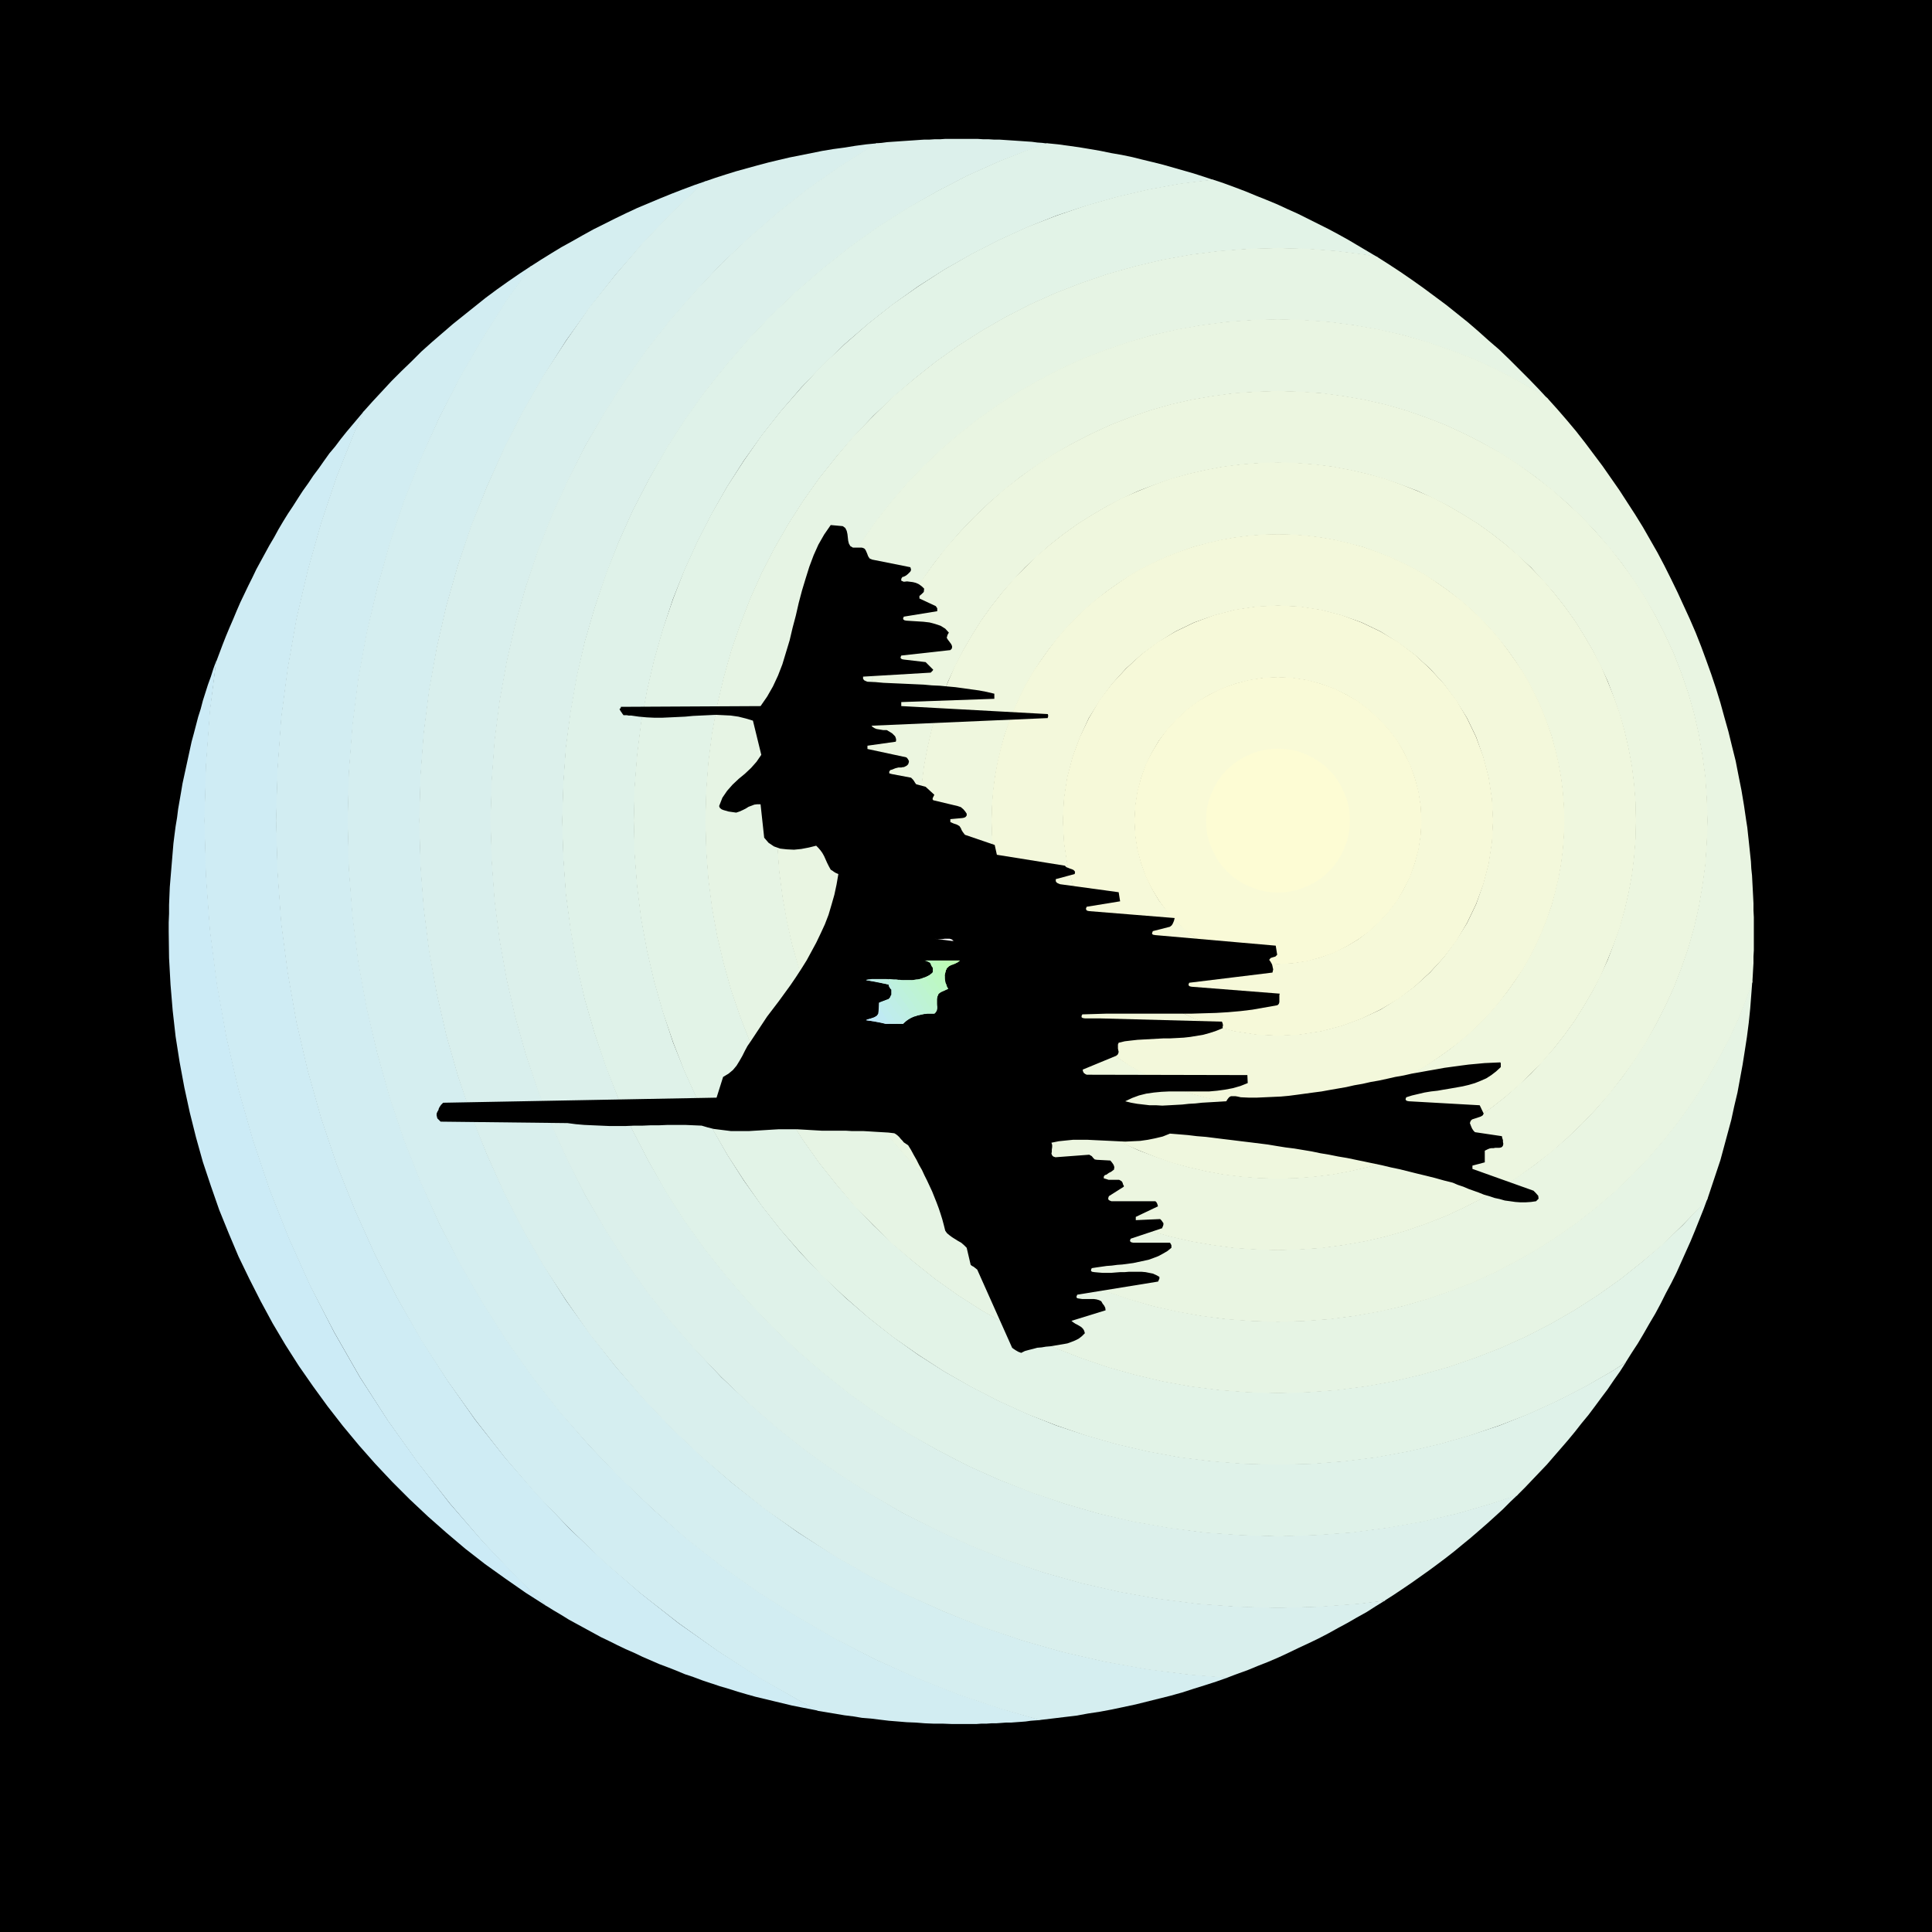
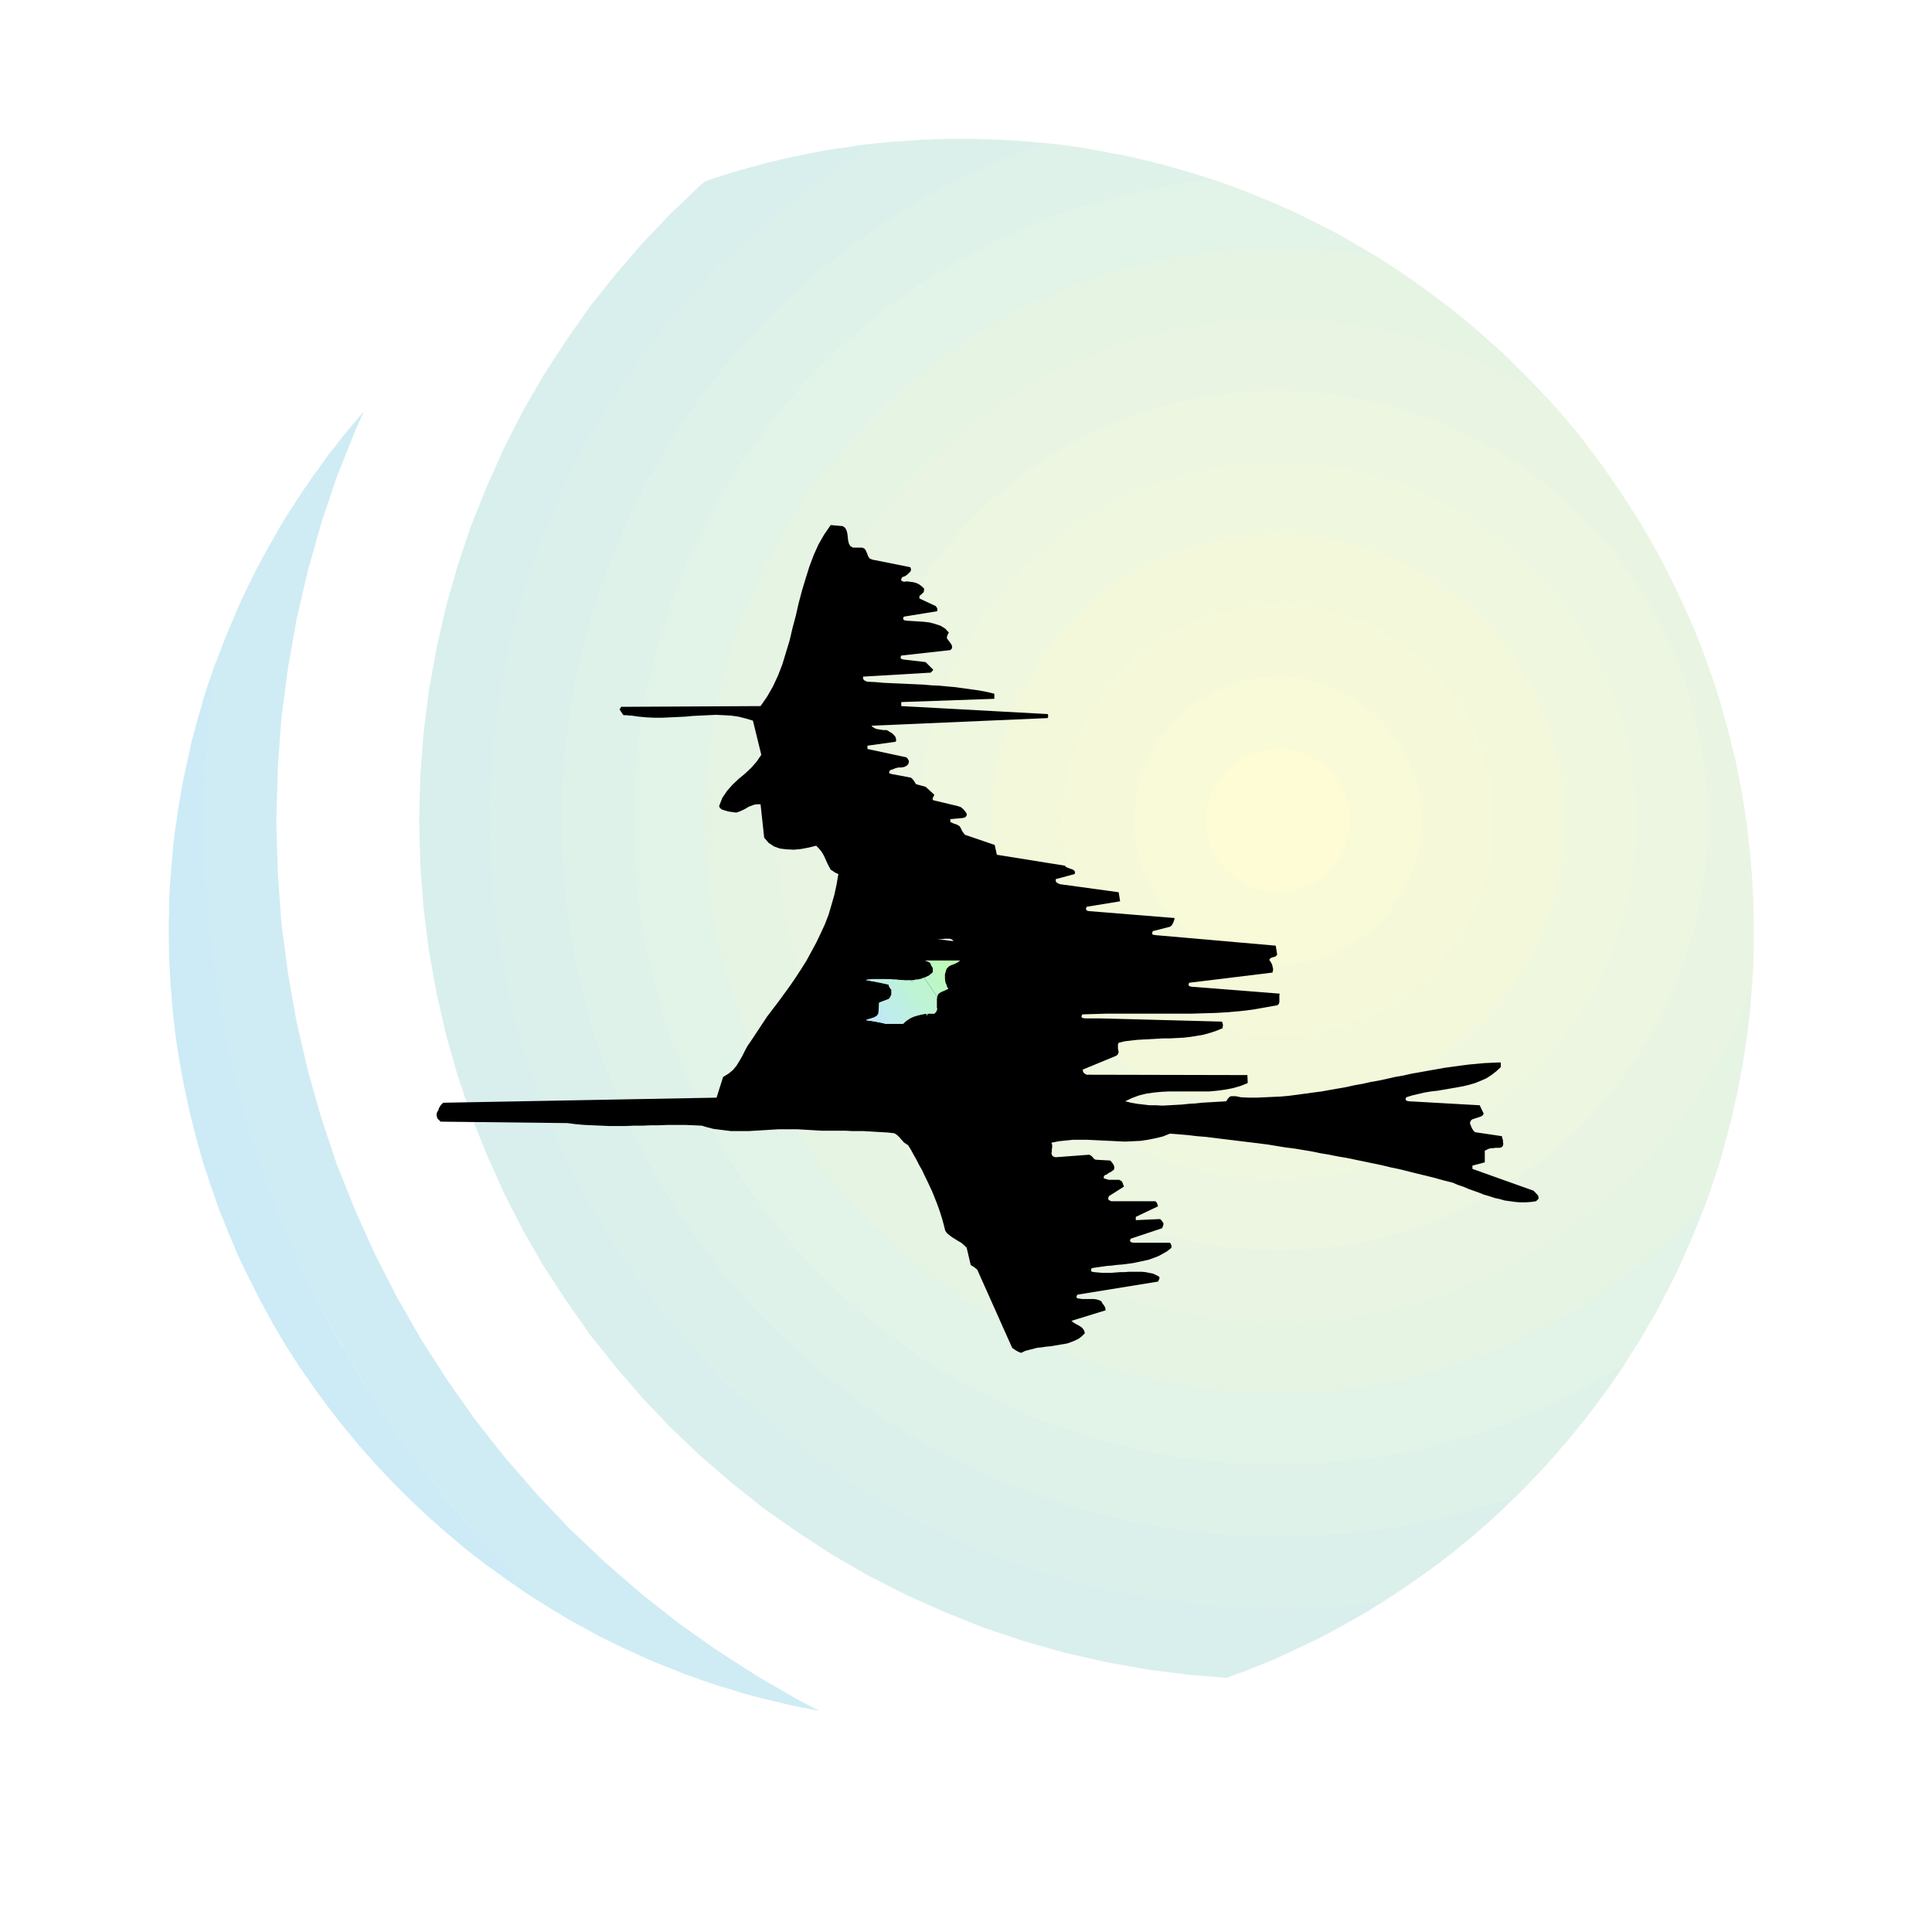
<svg xmlns="http://www.w3.org/2000/svg" fill-rule="evenodd" height="5.314in" preserveAspectRatio="none" stroke-linecap="round" viewBox="0 0 5314 5314" width="5.314in">
  <style>.brush1{fill:#000}.pen1{stroke:none}</style>
-   <path class="pen1 brush1" d="M0 0h5314v5314H0V0z" />
  <path class="pen1" style="fill:#ccebf6" d="m1504 4418-58-37-56-39-56-40-54-42-52-44-51-45-50-47-48-48-47-50-45-51-44-53-42-54-40-55-39-56-37-58-35-59-33-61-31-61-30-62-27-64-26-64-23-66-22-66-19-68-17-68-15-69-13-70-11-70-8-71-6-72-4-73-1-73v-25l1-24v-24l1-25 1-24 2-24 2-24 2-24 2-24 2-24 3-24 3-23 4-24 3-24 4-23 4-23 4-24 5-23 5-23 5-23 5-23 5-23 6-22 6-23 6-23 7-22 6-23 7-22 7-22 8-22 7-22 8-22-17 138-11 150-4 152 4 152 11 150 19 147 26 146 33 143 40 140 46 137 53 134 59 131 65 127 71 124 77 119 83 116 87 112 93 107 98 102 76 74z" />
  <path class="pen1" style="fill:#cfecf4" d="m1501 4416 21 13 22 13 21 13 22 12 22 12 22 12 22 12 23 11 22 11 23 11 23 10 23 11 23 10 23 10 24 9 23 9 24 10 24 8 24 9 24 8 24 8 24 7 25 8 24 7 25 7 25 6 25 6 25 6 25 6 25 5 26 5 25 5-52-27-115-66-112-72-108-76-104-82-100-87-96-91-91-96-87-100-82-104-76-108-72-112-66-115-61-119-55-122-50-125-43-128-37-131-31-133-24-136-18-137-10-140-4-142 4-142 10-140 18-137 24-136 31-133 37-131 43-128 50-125 24-54-16 19-16 19-16 19-16 20-15 20-16 19-15 21-14 20-15 20-14 21-15 21-13 20-14 22-14 21-13 21-13 22-12 22-13 22-12 22-12 22-12 22-11 23-11 22-11 23-11 23-10 23-10 24-10 23-10 24-9 23-9 24-9 24-17 133-11 150-4 152 4 152 11 150 19 148 26 145 33 143 40 140 46 137 53 134 59 131 66 127 71 124 77 120 82 115 88 112 92 107 98 103 74 71z" />
-   <path class="pen1" style="fill:#d2edf2" d="m2862 4731-14 1-13 1-14 2-13 1-14 1-13 1h-14l-13 1-14 1h-13l-14 1h-14l-14 1h-66l-25-1h-25l-25-1-25-2-25-1-24-2-25-2-25-3-24-3-25-2-24-4-24-3-24-4-24-4-24-4-49-26-116-66-111-72-108-77-105-82-100-86-95-92-92-95-86-100-82-105-77-108-72-111-66-116-61-119-55-122-50-125-43-128-37-131-31-133-24-136-18-137-10-140-4-142 4-142 10-140 18-137 24-136 31-133 37-131 43-128 50-125 23-52 26-29 26-28 26-28 27-27 28-27 27-27 29-26 29-25 29-25 30-24 30-24 30-24 31-23 31-22 32-22 32-21-68 96-66 104-62 107-57 110-51 114-46 116-40 119-34 121-29 124-23 126-16 128-10 129-3 132 3 132 10 129 16 128 23 126 29 124 34 121 40 119 46 116 51 114 57 110 62 107 66 104 71 100 76 97 81 93 85 88 88 85 93 81 97 76 100 71 104 66 107 62 110 57 114 51 116 46 119 40 107 31z" />
-   <path class="pen1" style="fill:#d5eef0" d="m2859 4731 34-4 33-4 34-4 33-6 33-5 32-6 33-7 33-7 32-8 32-8 32-8 32-9 31-10 32-10 31-10 31-11-103-8-118-15-117-21-114-26-112-32-109-37-108-43-104-47-102-52-99-57-96-61-92-66-89-70-86-75-82-78-78-82-75-86-70-89-66-92-61-96-57-99-52-102-47-104-43-108-37-109-32-112-26-114-21-117-15-118-9-120-3-121 3-121 9-120 15-118 21-117 26-114 32-112 37-109 43-108 47-104 52-102 57-99 61-96 66-92 70-89 75-86 78-82 82-78 14-12-32 11-32 12-31 12-32 13-31 13-31 13-30 14-31 15-30 15-30 15-29 16-30 17-29 16-28 17-29 18-28 18-66 93-66 104-62 107-57 111-51 113-46 116-40 119-34 122-29 123-23 126-16 128-10 130-3 132 3 132 10 130 16 128 23 126 29 123 34 122 40 119 46 116 51 113 57 111 62 107 66 104 71 100 76 97 81 92 85 89 89 85 92 81 97 76 100 71 104 66 107 62 111 57 113 51 116 46 119 40 105 30z" />
  <path class="pen1" style="fill:#d9efed" d="m3374 4615 29-11 28-10 29-12 28-11 28-12 28-13 27-13 28-13 27-13 27-14 27-15 26-14 26-15 27-15 25-16 26-16-74 9-110 8-111 3-111-3-110-8-109-14-106-19-105-24-103-29-100-34-98-39-96-44-94-47-90-53-88-56-85-60-82-65-78-68-76-71-71-76-68-78-65-82-60-85-56-88-53-90-47-94-44-96-39-98-34-100-29-103-24-105-19-106-14-109-8-110-3-111 3-111 8-110 14-109 19-106 24-105 29-103 34-100 39-98 44-96 47-94 53-90 56-88 60-85 65-82 68-78 71-76 76-71 78-68 82-65 85-60 88-56 21-12-31 3-30 4-31 5-30 4-30 5-30 6-30 6-30 6-30 7-29 7-30 8-29 8-29 8-29 9-28 9-29 10-12 10-82 78-78 82-74 86-71 89-65 93-62 95-57 99-52 102-47 105-43 107-37 110-32 112-26 114-21 116-15 119-9 119-3 122 3 122 9 119 15 119 21 116 26 114 32 112 37 110 43 107 47 105 52 102 57 99 62 95 65 93 71 89 74 86 78 82 82 78 86 74 89 71 93 65 95 62 99 57 102 52 105 47 107 43 110 37 112 32 114 26 116 21 119 15 100 8z" />
  <path class="pen1" style="fill:#dcf0eb" d="m2882 395-15-2-14-1-15-2-15-1-14-1-15-1-15-1-15-1-15-1h-15l-15-1h-15l-15-1h-89l-14 1h-15l-15 1h-14l-15 1-14 1-15 1-15 1-14 1-15 1-14 1-15 2-14 1-19 11-88 56-85 60-82 65-78 68-75 71-72 76-68 78-65 82-60 85-56 88-53 91-47 93-44 96-39 98-34 101-29 103-24 105-19 106-14 109-8 110-3 111 3 111 8 110 14 109 19 106 24 105 29 103 34 101 39 98 44 96 47 93 53 91 56 88 60 85 65 82 68 78 72 75 75 72 78 68 82 65 85 60 88 56 91 53 93 47 96 44 98 39 101 34 103 29 105 24 106 19 109 14 110 8 111 3 111-3 110-8 72-9 25-16 24-16 25-17 24-17 24-17 23-17 24-18 23-18 23-19 22-18 22-19 23-20 21-19 22-20 21-21 21-20-75 25-93 27-96 22-97 17-98 13-100 7-101 3-101-3-100-7-98-13-97-17-96-22-93-27-91-31-90-35-87-39-85-44-82-47-80-51-77-55-74-59-72-62-68-65-65-68-62-72-59-74-55-77-51-80-47-82-44-85-39-87-35-90-31-91-27-93-22-96-17-97-13-98-7-100-3-101 3-101 7-100 13-98 17-97 22-96 27-93 31-91 35-90 39-87 44-85 47-82 51-80 55-77 59-74 62-72 65-68 68-65 72-62 74-59 77-55 80-51 82-47 85-44 87-39 90-35 43-14z" />
  <path class="pen1" style="fill:#dff2e9" d="m3338 495-27-9-28-9-28-8-28-8-28-8-28-7-29-7-28-7-29-6-29-5-29-6-29-5-30-5-29-4-29-4-30-3-42 14-89 35-87 39-85 44-83 47-80 51-77 55-74 59-72 62-68 65-65 68-62 72-59 74-55 77-51 80-47 83-44 85-39 87-35 89-31 92-27 93-22 95-17 97-13 99-7 100-3 101 3 101 7 100 13 99 17 97 22 95 27 93 31 92 35 89 39 87 44 85 47 83 51 80 55 77 59 74 62 72 65 68 68 65 72 62 74 59 77 55 80 51 83 47 85 44 87 39 89 35 92 31 93 27 95 22 97 17 99 13 100 7 101 3 101-3 100-7 99-13 97-17 95-22 93-27 73-24 21-21 20-21 21-22 20-21 19-22 20-23 19-22 19-23 18-23 19-23 18-24 17-23 18-24 17-25 17-24 16-25-39 25-74 42-76 39-79 36-80 32-82 27-84 24-86 20-87 16-89 11-90 7-91 2-91-2-90-7-89-11-87-16-86-20-84-24-82-27-80-32-79-36-76-39-74-42-72-46-70-50-66-52-65-56-61-59-59-61-56-65-52-66-50-70-46-72-42-74-39-76-36-79-32-80-27-82-24-84-20-86-16-87-11-89-7-90-2-91 2-91 7-90 11-89 16-87 20-86 24-84 27-82 32-80 36-79 39-76 42-74 46-72 50-70 52-66 56-65 59-61 61-59 65-56 66-52 70-50 72-46 74-42 76-39 79-36 80-32 82-27 84-24 86-20 87-16 89-11h4z" />
  <path class="pen1" style="fill:#e2f3e7" d="m3790 708-27-16-27-16-27-16-27-15-28-15-28-14-28-14-28-14-29-13-28-13-29-12-30-12-29-12-29-11-30-11-30-10h-2l-89 11-87 16-86 20-84 24-82 28-80 31-79 36-76 39-75 43-71 46-70 49-67 53-64 56-62 58-58 62-56 64-53 67-49 70-46 71-43 75-39 76-36 79-31 80-28 82-24 84-20 86-16 87-11 89-7 90-2 91 2 91 7 90 11 89 16 87 20 86 24 84 28 82 31 80 36 79 39 76 43 75 46 71 49 70 53 67 56 64 58 62 62 58 64 56 67 53 70 49 71 46 75 43 76 39 79 36 80 31 82 28 84 24 86 20 87 16 89 11 90 7 91 2 91-2 90-7 89-11 87-16 86-20 84-24 82-28 80-31 79-36 76-39 75-43 37-24 17-27 17-26 16-27 16-28 16-27 15-28 14-28 15-28 14-28 13-29 13-29 13-29 12-29 12-30 12-30 11-30-17 20-52 55-55 52-57 49-59 47-62 44-64 41-66 38-68 35-69 31-72 28-73 25-75 21-76 18-77 14-79 10-80 6-81 2-81-2-80-6-79-10-77-14-76-18-75-21-73-25-72-28-69-31-68-35-66-38-64-41-62-44-59-47-57-49-55-52-52-55-49-57-47-59-44-62-41-64-38-66-35-68-31-69-28-72-25-73-21-75-18-76-14-77-10-79-6-80-2-81 2-81 6-80 10-79 14-77 18-76 21-75 25-73 28-72 31-69 35-68 38-66 41-64 44-62 47-59 49-57 52-55 55-52 57-49 59-47 62-44 64-41 66-38 68-35 69-31 72-28 73-25 75-21 76-18 77-14 79-10 80-6 81-2 81 2 80 6 79 10 35 7z" />
  <path class="pen1" style="fill:#e6f4e4" d="m4259 1099-26-28-27-28-27-27-27-27-28-27-29-25-29-26-29-25-30-24-30-24-31-23-31-23-31-22-32-22-32-21-33-21-32-6-79-10-80-6-81-2-81 2-80 6-79 10-77 14-76 18-75 21-73 25-72 28-69 31-68 35-66 38-64 41-62 44-59 47-58 49-54 53-53 54-49 58-47 59-44 62-41 64-38 66-35 68-31 69-28 72-25 73-21 75-18 76-14 77-10 79-6 80-2 81 2 81 6 80 10 79 14 77 18 76 21 75 25 73 28 72 31 69 35 68 38 66 41 64 44 62 47 59 49 58 53 54 54 53 58 49 59 47 62 44 64 41 66 38 68 35 69 31 72 28 73 25 75 21 76 18 77 14 79 10 80 6 81 2 81-2 80-6 79-10 77-14 76-18 75-21 73-25 72-28 69-31 68-35 66-38 64-41 62-44 59-47 58-49 54-53 53-54 15-17 12-36 12-36 12-36 10-37 10-37 10-37 8-37 9-38 7-38 7-38 6-38 6-39 5-39 4-39 3-39 3-39-11 34-24 63-28 61-31 59-33 58-36 56-38 54-41 52-43 50-46 48-48 46-50 43-52 41-54 38-56 36-58 33-59 31-61 28-63 24-64 22-65 19-67 15-67 12-69 9-70 5-71 2-71-2-70-5-69-9-67-12-67-15-65-19-64-22-63-24-61-28-59-31-58-33-56-36-54-38-52-41-50-43-48-46-46-48-43-50-41-52-38-54-36-56-33-58-31-59-28-61-24-63-22-64-19-65-15-67-12-67-9-69-5-70-2-71 2-71 5-70 9-69 12-67 15-67 19-65 22-64 24-63 28-61 31-59 33-58 36-56 38-54 41-52 43-50 46-48 48-46 50-43 52-41 54-38 56-36 58-33 59-31 61-28 63-24 64-22 65-19 67-15 67-12 69-9 70-5 71-2 71 2 70 5 69 9 67 12 67 15 65 19 64 22 63 24 61 28 59 31 58 33 30 20z" />
  <path class="pen1" style="fill:#e9f5e2" d="m4256 1095 27 30 26 30 26 31 25 32 24 32 24 32 23 33 23 33 22 34 22 34 21 34 20 35 20 35 19 36 18 36 18 37 17 37 17 37 16 37 15 38 14 38 14 39 13 39 12 39 11 40 11 39 10 41 10 40 8 41 8 40 7 42 6 41h-107l-2-61-4-60-8-59-10-58-13-57-16-56-19-55-21-54-24-52-26-51-28-49-31-48-33-47-35-44-37-43-39-41-41-39-43-37-44-35-47-33-48-31-49-28-51-26-52-24-54-21-55-19-56-16-57-13-58-10-59-8-60-4-61-2-61 2-60 4-59 8-58 10-57 13-56 16-55 19-54 21-52 24-51 26-49 28-48 31-47 33-44 35-43 37-41 39-39 41-37 43-35 44-33 47-31 48-28 49-26 51-24 52-21 54-19 55-16 56-13 57-10 58-8 59-4 60-2 61 2 61 4 60 8 59 10 58 13 57 16 56 19 55 21 54 24 52 26 51 28 49 31 48 33 47 35 44 37 43 39 41 41 39 43 37 44 35 47 33 48 31 49 28 51 26 52 24 54 21 55 19 56 16 57 13 58 10 59 8 60 4 61 2 61-2 60-4 59-8 58-10 57-13 56-16 55-19 54-21 52-24 51-26 49-28 48-31 47-33 44-35 43-37 41-39 39-41 37-43 35-44 33-47 31-48 28-49 26-51 24-52 21-54 19-55 16-56 13-57 10-58 8-59 4-60 2-61h107l3 19 2 19 2 18 2 19 2 19 2 19 1 19 2 19 1 19 1 19 1 19 1 20v19l1 19v91l-1 17v18l-1 17-1 18-1 17-10 30-24 63-28 61-31 59-33 58-36 56-38 54-41 52-43 50-46 48-48 46-50 43-52 41-54 38-56 36-58 33-59 31-61 28-63 24-64 22-66 19-66 15-68 12-69 9-70 5-71 2-71-2-70-5-69-9-68-12-66-15-66-19-64-22-63-24-61-28-59-31-58-33-56-36-54-38-52-41-50-43-48-46-46-48-43-50-41-52-38-54-36-56-33-58-31-59-28-61-24-63-22-64-19-66-15-66-12-68-9-69-5-70-2-71 2-71 5-70 9-69 12-68 15-66 19-66 22-64 24-63 28-61 31-59 33-58 36-56 38-54 41-52 43-50 46-48 48-46 50-43 52-41 54-38 56-36 58-33 59-31 61-28 63-24 64-22 66-19 66-15 68-12 69-9 70-5 71-2 71 2 70 5 69 9 68 12 66 15 66 19 64 22 63 24 61 28 59 31 58 33 26 17z" />
  <path class="pen1" style="fill:#ecf6e0" d="m4697 2257-2-61-4-60-8-59-10-58-13-57-16-56-19-55-21-54-24-52-26-51-28-50-31-48-33-46-35-45-37-42-39-42-42-39-42-37-45-35-46-33-48-31-50-28-51-26-52-24-54-21-55-19-56-16-57-13-58-10-59-8-60-4-61-2-61 2-60 4-59 8-58 10-57 13-56 16-55 19-54 21-52 24-51 26-50 28-48 31-46 33-45 35-42 37-41 39-40 42-37 42-35 45-33 46-31 48-28 50-26 51-24 52-21 54-19 55-16 56-13 57-10 58-8 59-4 60-2 61 2 61 4 60 8 59 10 58 13 57 16 56 19 55 21 54 24 52 26 51 28 50 31 48 33 46 35 45 37 42 40 41 41 40 42 37 45 35 46 33 48 31 50 28 51 26 52 24 54 21 55 19 56 16 57 13 58 10 59 8 60 4 61 2 61-2 60-4 59-8 58-10 57-13 56-16 55-19 54-21 52-24 51-26 50-28 48-31 46-33 45-35 42-37 42-40 39-41 37-42 35-45 33-46 31-48 28-50 26-51 24-52 21-54 19-55 16-56 13-57 10-58 8-59 4-60 2-61h-198l-1-51-4-50-6-49-9-48-11-48-13-46-16-46-17-45-20-43-22-43-24-41-25-40-28-39-29-37-31-35-32-35-35-32-35-31-37-29-39-28-40-25-41-24-43-22-43-20-45-17-46-16-46-13-48-11-48-9-49-6-50-4-51-1-51 1-50 4-49 6-48 9-48 11-46 13-46 16-45 17-43 20-43 22-41 24-40 25-39 28-37 29-35 31-35 32-32 35-31 35-29 37-28 39-25 40-24 41-22 43-20 43-17 45-16 46-13 46-11 48-9 48-6 49-4 50-1 51 1 51 4 50 6 49 9 48 11 48 13 46 16 46 17 45 20 43 22 43 24 41 25 40 28 39 29 37 31 35 32 35 35 32 35 31 37 29 39 28 40 25 41 24 43 22 43 20 45 17 46 16 46 13 48 11 48 9 49 6 50 4 51 1 51-1 50-4 49-6 48-9 48-11 46-13 46-16 45-17 43-20 43-22 41-24 40-25 39-28 37-29 35-31 35-32 32-35 31-35 29-37 28-39 25-40 24-41 22-43 20-43 17-45 16-46 13-46 11-48 9-48 6-49 4-50 1-51h198z" />
  <path class="pen1" style="fill:#eff7de" d="m4500 2257-1-51-4-50-6-49-9-48-11-48-13-47-16-45-18-45-19-44-22-42-24-41-25-40-28-39-29-37-31-36-33-34-34-33-36-31-37-29-39-28-40-25-41-24-42-22-44-19-45-18-45-16-47-13-48-11-48-9-49-6-50-4-51-1-51 1-50 4-49 6-48 9-48 11-47 13-45 16-45 18-44 19-42 22-41 24-40 25-39 28-37 29-36 31-34 33-33 34-31 36-29 37-28 39-25 40-24 41-22 42-19 44-18 45-16 45-13 47-11 48-9 48-6 49-4 50-1 51 1 51 4 50 6 49 9 48 11 48 13 47 16 45 18 45 19 44 22 42 24 41 25 40 28 39 29 37 31 36 33 34 34 33 36 31 37 29 39 28 40 25 41 24 42 22 44 19 45 18 45 16 47 13 48 11 48 9 49 6 50 4 51 1 51-1 50-4 49-6 48-9 48-11 47-13 45-16 45-18 44-19 42-22 41-24 40-25 39-28 37-29 36-31 34-33 33-34 31-36 29-37 28-39 25-40 24-41 22-42 19-44 18-45 16-45 13-47 11-48 9-48 6-49 4-50 1-51h-198l-1-40-3-40-5-40-7-38-9-38-10-38-13-36-14-36-16-35-17-34-19-33-21-32-22-31-23-29-25-29-26-27-27-26-29-25-29-23-31-22-32-21-33-19-34-17-35-16-36-14-36-13-38-10-38-9-38-7-40-5-40-3-40-1-40 1-40 3-40 5-38 7-38 9-38 10-36 13-36 14-35 16-34 17-33 19-32 21-31 22-29 23-29 25-27 26-26 27-25 29-23 29-22 31-21 32-19 33-17 34-16 35-14 36-13 36-10 38-9 38-7 38-5 40-3 40-1 40 1 40 3 40 5 40 7 38 9 38 10 38 13 36 14 36 16 35 17 34 19 33 21 32 22 31 23 29 25 29 26 27 27 26 29 25 29 23 31 22 32 21 33 19 34 17 35 16 36 14 36 13 38 10 38 9 38 7 40 5 40 3 40 1 40-1 40-3 40-5 38-7 38-9 38-10 36-13 36-14 35-16 34-17 33-19 32-21 31-22 29-23 29-25 27-26 26-27 25-29 23-29 22-31 21-32 19-33 17-34 16-35 14-36 13-36 10-38 9-38 7-38 5-40 3-40 1-40h198z" />
  <path class="pen1" style="fill:#f3f8db" d="m4303 2257-1-41-3-40-5-39-7-39-9-38-10-37-13-37-14-36-16-35-17-34-19-33-21-31-22-31-23-30-25-29-26-27-27-26-29-25-30-23-31-22-31-21-33-19-34-17-35-16-36-14-37-13-37-10-38-9-39-7-39-5-40-3-41-1-41 1-40 3-39 5-39 7-38 9-37 10-37 13-36 14-35 16-34 17-33 19-31 21-31 22-30 23-29 25-27 26-26 27-25 29-23 30-22 31-21 31-19 33-17 34-16 35-14 36-13 37-10 37-9 38-7 39-5 39-3 40-1 41 1 41 3 40 5 39 7 39 9 38 10 37 13 37 14 36 16 35 17 34 19 33 21 31 22 31 23 30 25 29 26 27 27 26 29 25 30 23 31 22 31 21 33 19 34 17 35 16 36 14 37 13 37 10 38 9 39 7 39 5 40 3 41 1 41-1 40-3 39-5 39-7 38-9 37-10 37-13 36-14 35-16 34-17 33-19 31-21 31-22 30-23 29-25 27-26 26-27 25-29 23-30 22-31 21-31 19-33 17-34 16-35 14-36 13-37 10-37 9-38 7-39 5-39 3-40 1-41h-197l-3-60-9-59-15-57-19-54-25-52-30-48-34-46-38-42-42-38-46-34-48-30-52-25-54-19-57-15-59-9-60-3-60 3-59 9-57 15-54 19-52 25-48 30-46 34-42 38-38 42-34 46-30 48-24 52-20 54-15 57-9 59-3 60 3 60 9 59 15 57 20 54 24 52 30 48 34 46 38 42 42 38 46 34 48 30 52 24 54 20 57 15 59 9 60 3 60-3 59-9 57-15 54-20 52-24 48-30 46-34 42-38 38-42 34-46 30-48 25-52 19-54 15-57 9-59 3-60h197z" />
  <path class="pen1" style="fill:#f6f9d9" d="m4107 2257-3-60-9-59-15-57-20-54-25-52-29-49-34-45-39-42-42-39-45-34-49-29-52-25-54-20-57-15-59-9-60-3-60 3-59 9-57 15-54 20-52 25-49 29-45 34-42 39-39 42-34 45-29 49-25 52-20 54-15 57-9 59-3 60 3 60 9 59 15 57 20 54 25 52 29 49 34 45 39 42 42 39 45 34 49 29 52 25 54 20 57 15 59 9 60 3 60-3 59-9 57-15 54-20 52-25 49-29 45-34 42-39 39-42 34-45 29-49 25-52 20-54 15-57 9-59 3-60h-198l-2-40-6-39-10-38-13-36-17-35-19-32-23-30-26-28-28-26-30-23-32-19-35-17-36-13-38-10-39-6-40-2-40 2-39 6-38 10-36 13-35 17-32 19-30 23-28 26-26 28-23 30-19 32-17 35-13 36-10 38-6 39-2 40 2 40 6 39 10 38 13 36 17 35 19 32 23 30 26 28 28 26 30 23 32 19 35 17 36 13 38 10 39 6 40 2 40-2 39-6 38-10 36-13 35-17 32-19 30-23 28-26 26-28 23-30 19-32 17-35 13-36 10-38 6-39 2-40h198z" />
  <path class="pen1" style="fill:#f9fad7" d="m3910 2257-2-40-6-40-10-37-13-37-17-34-19-33-23-30-26-28-28-26-30-23-33-19-34-17-37-13-37-10-40-6-40-2-40 2-40 6-37 10-37 13-34 17-33 19-30 23-28 26-26 28-22 30-20 33-17 34-13 37-10 37-6 40-2 40 2 40 6 40 10 37 13 37 17 34 20 33 22 30 26 28 28 26 30 22 33 20 34 17 37 13 37 10 40 6 40 2 40-2 40-6 37-10 37-13 34-17 33-20 30-22 28-26 26-28 23-30 19-33 17-34 13-37 10-37 6-40 2-40z" />
  <path class="pen1" style="fill:#fdfcd4" d="m3713 2257-1-20-3-20-5-19-7-18-8-17-10-17-11-15-13-14-14-13-15-11-17-10-17-8-18-7-19-5-20-3-20-1-20 1-20 3-19 5-18 7-17 8-17 10-15 11-14 13-13 14-11 15-10 17-8 17-7 18-5 19-3 20-1 20 1 20 3 20 5 19 7 18 8 17 10 17 11 15 13 14 14 13 15 11 17 10 17 8 18 7 19 5 20 3 20 1 20-1 20-3 19-5 18-7 17-8 17-10 15-11 14-13 13-14 11-15 10-17 8-17 7-18 5-19 3-20 1-20z" />
  <path class="pen1 brush1" d="m2809 3721 10-5 11-3 12-3 11-3 12-1 12-2 12-1 12-2 12-2 12-2 11-2 11-4 10-4 10-5 9-7 8-8-2-7-3-5-5-5-5-3-5-3-6-3-6-4-5-4 94-29-1-7-3-6-4-5-4-7-6-3-7-2-7-1h-32l-7-1-6-1-3-2v-3l2-5 222-36 1-1 1-3 2-4v-5l-9-5-9-4-10-2-10-2-11-1h-35l-12 1h-12l-13 1-12 1h-23l-12-1-11-1-6-1-3-2v-4l2-4 13-2 14-2 14-2 14-1 15-2 14-1 15-2 15-2 14-3 14-3 14-3 14-5 13-5 13-7 12-7 11-9v-7l-2-4-2-3h-101l-5-1-3-2-1-3 2-5 87-29v-2l2-4 1-4v-4l-1-1-2-3-2-3-4-4-67 3v-9l61-29-1-4-1-3-2-4-3-3h-121l-5-2-3-2-1-4 2-6 41-26v-3l-2-3-1-4-2-4-4-3-4-2h-29l-6-2-7-2v-5l3-4 4-1 7-5 6-3 4-3 4-3 1-7-2-6-4-6-5-6-37-2-6-1-4-4-4-5-7-4-93 7-6-2-3-3-2-5 1-5v-6l1-7v-6l-2-6 20-4 19-2 20-2h41l20 1 21 1 21 1 20 1 21 1 20-1 21-1 21-3 20-4 21-5 20-8 25 2 24 2 25 3 25 2 24 3 24 3 25 3 24 3 25 3 24 3 24 3 24 4 25 4 24 3 24 4 24 4 24 5 24 4 25 5 24 4 24 5 24 5 24 5 24 5 25 6 24 5 24 6 24 6 25 6 24 6 25 7 24 6 14 6 15 5 14 6 14 5 14 5 15 6 14 4 15 5 14 3 14 4 15 2 14 2 14 1h14l15-1 14-2 7-7-1-8-7-8-6-6-168-60v-9l34-9v-32l4-2 4-2 5-2 5-1h6l5-1h11l5-1 3-2 2-3 1-5-1-5v-5l-2-6-1-5-74-11-4-4-4-6-3-7-3-8 2-6 4-4 6-2 6-2 6-2 6-2 5-3 3-5-11-23-195-11-5-1-3-2-1-3 2-5 16-5 17-4 17-4 18-3 18-2 17-3 18-3 17-3 17-3 17-4 17-5 15-6 16-7 14-9 13-10 13-12v-10l-1-3-22 1-22 1-21 2-22 2-23 3-22 3-22 3-22 4-23 4-22 4-23 4-22 5-23 4-22 5-23 5-23 4-22 5-23 4-22 5-23 4-23 4-22 4-23 3-22 3-22 3-23 3-22 2-22 1-22 1-22 1h-22l-22-1-9-2-6-1h-12l-4 2-3 3-3 4-3 5-16 1-17 1-17 1-17 1-18 2-18 1-18 2-18 1-18 1-19 1-17-1h-18l-17-2-17-2-17-3-16-4 19-9 19-7 20-5 21-3 21-2 21-1h110l22-2 22-3 21-4 21-6 20-8-1-22-442-1-4-2-4-3-2-4-1-5 92-38 4-3 2-4 1-4-1-4-1-5v-11l2-5 17-4 17-2 18-2 18-1 18-1 18-1 18-1h18l19-1 18-1 18-2 18-3 18-3 18-5 18-6 17-7v-4l1-4-1-5-2-5-337-9h-40l-6-1-3-2v-4l2-4 34-1 33-1h234l33-1 34-1 33-2 34-3 33-4 34-6 34-6 3-2 2-3 1-4v-19l1-4-242-19-5-1-3-2-1-3 2-5 229-28 1-4 1-5-1-4-1-5-1-4-2-4-3-5-3-4 4-5 6-2 7-2 5-5-4-25-331-29-6-1-3-2v-3l2-5 47-12 5-4 3-5 3-7 2-8-235-19-5-1-3-2-1-4 2-5 92-15-4-25-161-22-5-2-4-2-3-4v-6l52-14 1-5-1-3-3-3-4-2-6-2-5-2-5-2-4-4-187-30-6-27-82-28-3-4-3-4-3-5-2-5-4-6-7-4-9-3-9-4v-8l33-3 5-1 4-2 3-4v-5l-4-6-5-6-7-6-9-3-67-16-2-3 1-4 2-4 2-4-24-22-26-7-3-4-3-5-3-4-5-5-53-10-7-2v-5l3-4 4-1 5-2 5-2 4-1 4-1h8l4-1h3l4-2 4-2 4-4 2-6v-3l-2-4-2-3-3-3-107-23v-9l78-11 1-5-1-5-2-5-4-4-4-4-5-3-5-3-5-3h-10l-6-1-6-1-6-1-5-2-5-3-4-4 485-21v-2l1-2v-4l-1-3-403-22v-11l256-9v-14l-21-5-21-4-22-3-21-3-22-3-22-2-21-2-22-1-22-2-22-1-22-1-22-1-23-1-22-1-22-2-22-1-5-2-4-2-3-4v-6l186-11 1-1 1-1 3-3 2-3-21-21-60-7-5-1-3-2-1-3 2-5 135-15 4-4 1-5-1-4-2-4-3-4-3-4-3-4-3-5 1-3 1-4 2-4 2-3-10-11-13-8-15-5-15-4-17-2-16-1-16-1-15-1-5-1-3-2-1-3 2-5 92-15v-8l-2-3-2-3-45-21v-7l6-5 6-6 1-9-5-5-5-4-6-4-7-3-8-2-8-1-8-1-9 1-7-3v-5l3-5 4-1 6-3 5-4 4-4 3-3 1-2 1-3-1-4-1-3-105-21-7-3-4-6-3-8-4-9-3-4-4-2-4-1h-24l-7-4-4-7-2-8-1-9-1-9-2-9-4-8-7-5-33-3-18 26-16 28-13 29-12 32-10 32-10 33-9 34-8 35-9 34-8 34-10 33-10 33-12 31-14 30-16 28-18 26-384 2-1 4-2 1-1 1 3 6 1 1 2 3 2 3 3 4h9l5 1h7l21 3 22 2 21 1h21l22-1 21-1 21-1 21-2 21-1 21-1 21-1 21 1 20 1 21 3 20 5 20 6 23 94-13 19-15 17-17 16-17 14-17 16-15 17-13 19-9 23 2 5 5 4 5 2 7 2 7 2 7 1 7 1 7 1 9-3 9-4 8-4 8-5 8-3 8-3 8-1h9l10 92 12 14 15 10 17 6 18 2 20 1 20-2 21-4 20-5 6 6 6 7 5 7 5 9 4 9 4 9 5 10 5 9 5 3 4 3 5 3 7 3-5 29-6 28-8 28-8 27-10 26-12 26-12 25-13 24-13 24-15 24-15 23-15 22-16 22-16 22-16 21-16 21-45 68-9 13-7 13-7 14-8 14-8 13-10 12-12 10-15 9-18 57-752 14-3 3-3 3-2 3-2 3-2 4-1 4-3 5-2 5v5l1 4 1 4 2 2 2 2 2 2 3 3 349 4 23 3 23 2 22 1 23 1 23 1h47l23-1h23l23-1h23l23-1h47l23 1 23 1 17 5 16 4 16 2 16 2 16 2h48l16-1 17-1 16-1 16-1 17-1h52l18 1 17 1 17 1 17 1h66l16 1h32l17 1 16 1 17 1 17 1 17 2 5 3 5 4 4 4 4 5 4 4 4 5 6 4 6 4 8 13 7 13 8 14 7 14 8 14 7 15 7 14 7 15 7 15 6 15 6 15 6 16 5 15 5 16 4 15 4 16 5 7 6 5 8 6 8 5 8 5 9 5 8 7 7 7 11 47 4 3 4 2 5 4 5 4 96 215 4 3 6 4 7 4 8 3z" />
  <path class="pen1" style="fill:#bfe7ff" d="m2397 2801-4 1-3 1-4 1-4 2 21 3-6-8z" />
  <path class="pen1" style="fill:#bfe8fb" d="m2412 2794-3 2-3 2-4 1-3 1-5 2-4 1-4 1-4 2 43 7-13-19z" />
  <path class="pen1" style="fill:#bfe9f7" d="M2448 2816h-12l-33-7-6-8 6-2 5-3 5-3 3-5 2-16 30 44z" />
  <path class="pen1" d="M2468 2816h-32l-11-3-13-19 1-2 1-1 1-2 1-1 2-30 7-3 43 61zm-85-121-1 1h1v-1z" style="fill:#bfeaf3" />
  <path class="pen1" d="M2448 2816h36l1-1 1-1 1-1-46-64-23 9v14l30 44zm-46-123h-5l-5 1-5 1-5 1 26 4-6-7z" style="fill:#bfecee" />
  <path class="pen1" d="M2468 2816h16l4-4 4-4 4-3 4-2-48-67-2 3-1 3-2 3-3 3-19 7 43 61zm-85-121 5-1h4l5-1h25l8 12-47-9v-1z" style="fill:#bfedea" />
  <path class="pen1" style="fill:#bfeee6" d="m2515 2796-8 3-7 4-7 5-6 5-46-64 3-1 3-3 2-3 1-3 2-3v-14l-3-3-2-3-2-4-1-4-36-8-6-7h41l72 103z" />
  <path class="pen1" style="fill:#beefe2" d="m2532 2791-4 1-5 1-4 1-4 1-4 2-4 2-4 2-3 2-48-67v-14l-3-3-2-3-2-4-1-4-14-3-8-12h16l5 1h11l5 1h5l68 96z" />
  <path class="pen1" style="fill:#bef1dd" d="M2551 2788h-5l-4 1-5 1-4 1-5 1-4 1-5 2-4 1-72-103h5l6 1h11l5 1h5l6 1h5l65 92z" />
  <path class="pen1" style="fill:#bef2d9" d="M2570 2788h-19l-5 1h-5l-4 1-5 1-68-96h5l6 1h31l64 92z" />
-   <path class="pen1" style="fill:#bef3d5" d="M2551 2788h19l4-4 3-5 1-5v-6l-53-74-5 1h-5l-5 1h-24l65 92z" />
+   <path class="pen1" style="fill:#bef3d5" d="M2551 2788h19l4-4 3-5 1-5l-53-74-5 1h-5l-5 1h-24l65 92z" />
  <path class="pen1" style="fill:#bef4d1" d="m2570 2788 4-4 2-5 1-6v-25l1-6-36-53-4 1-4 2-5 1-4 1h-5l-4 1-5 1h-5l64 92z" />
-   <path class="pen1" style="fill:#bef6cc" d="m2578 2768-1-6v-14l1-6 2-5 2-4 3-3 4-2-32-46-4 2-4 2-4 2-4 1-4 2-4 1-4 1-4 1 53 74z" />
  <path class="pen1" d="m2578 2742 3-8 7-5 8-4 9-4-39-55v8l-5 5-6 4-6 3-7 3 36 53zm-29-100h-11 9l3 1-1-1z" style="fill:#bdf7c8" />
  <path class="pen1" style="fill:#bdf8c4" d="m2589 2728 5-2 5-2 4-2 5-2-2-4-2-3-1-5-2-4-1-5-1-5v-10l-31-42h-30 5l4 1 5 2 6 3 2 3 1 3 2 4 3 4v12l-2 2-2 2-3 2-2 2 32 46z" />
  <path class="pen1" style="fill:#bdf9c0" d="m2605 2721 1-1h2l-3-5-2-6-3-6-1-7-1-7v-7l2-7 2-7 1-1 1-2v-1l1-1-15-21h-41l1 1 2 1 2 1 2 1 2 2 2 3 1 3 2 4 3 4v4l39 55z" />
  <path class="pen1" style="fill:#bdfbbb" d="M2599 2684v-4l1-4 1-4 1-4 2-5 4-4 4-3 6-2-9-12h-41l31 42z" />
  <path class="pen1" style="fill:#bdfcb7" d="m2634 2647-8 4-9 3-7 4-5 5-15-21h40l4 5z" />
  <path class="pen1" style="fill:#bdfdb3" d="m2618 2654 5-2 6-3 6-3 5-4h-31l9 12z" />
  <path class="pen1" style="fill:#bcffae" d="m2634 2647 2-1 1-2 2-1 1-1h-10l4 5z" />
  <path class="pen1" style="fill:#fff" d="M2618 2588h5l-5-4-6-2h-13l-7 1h-15l-7-1 48 6z" />
</svg>